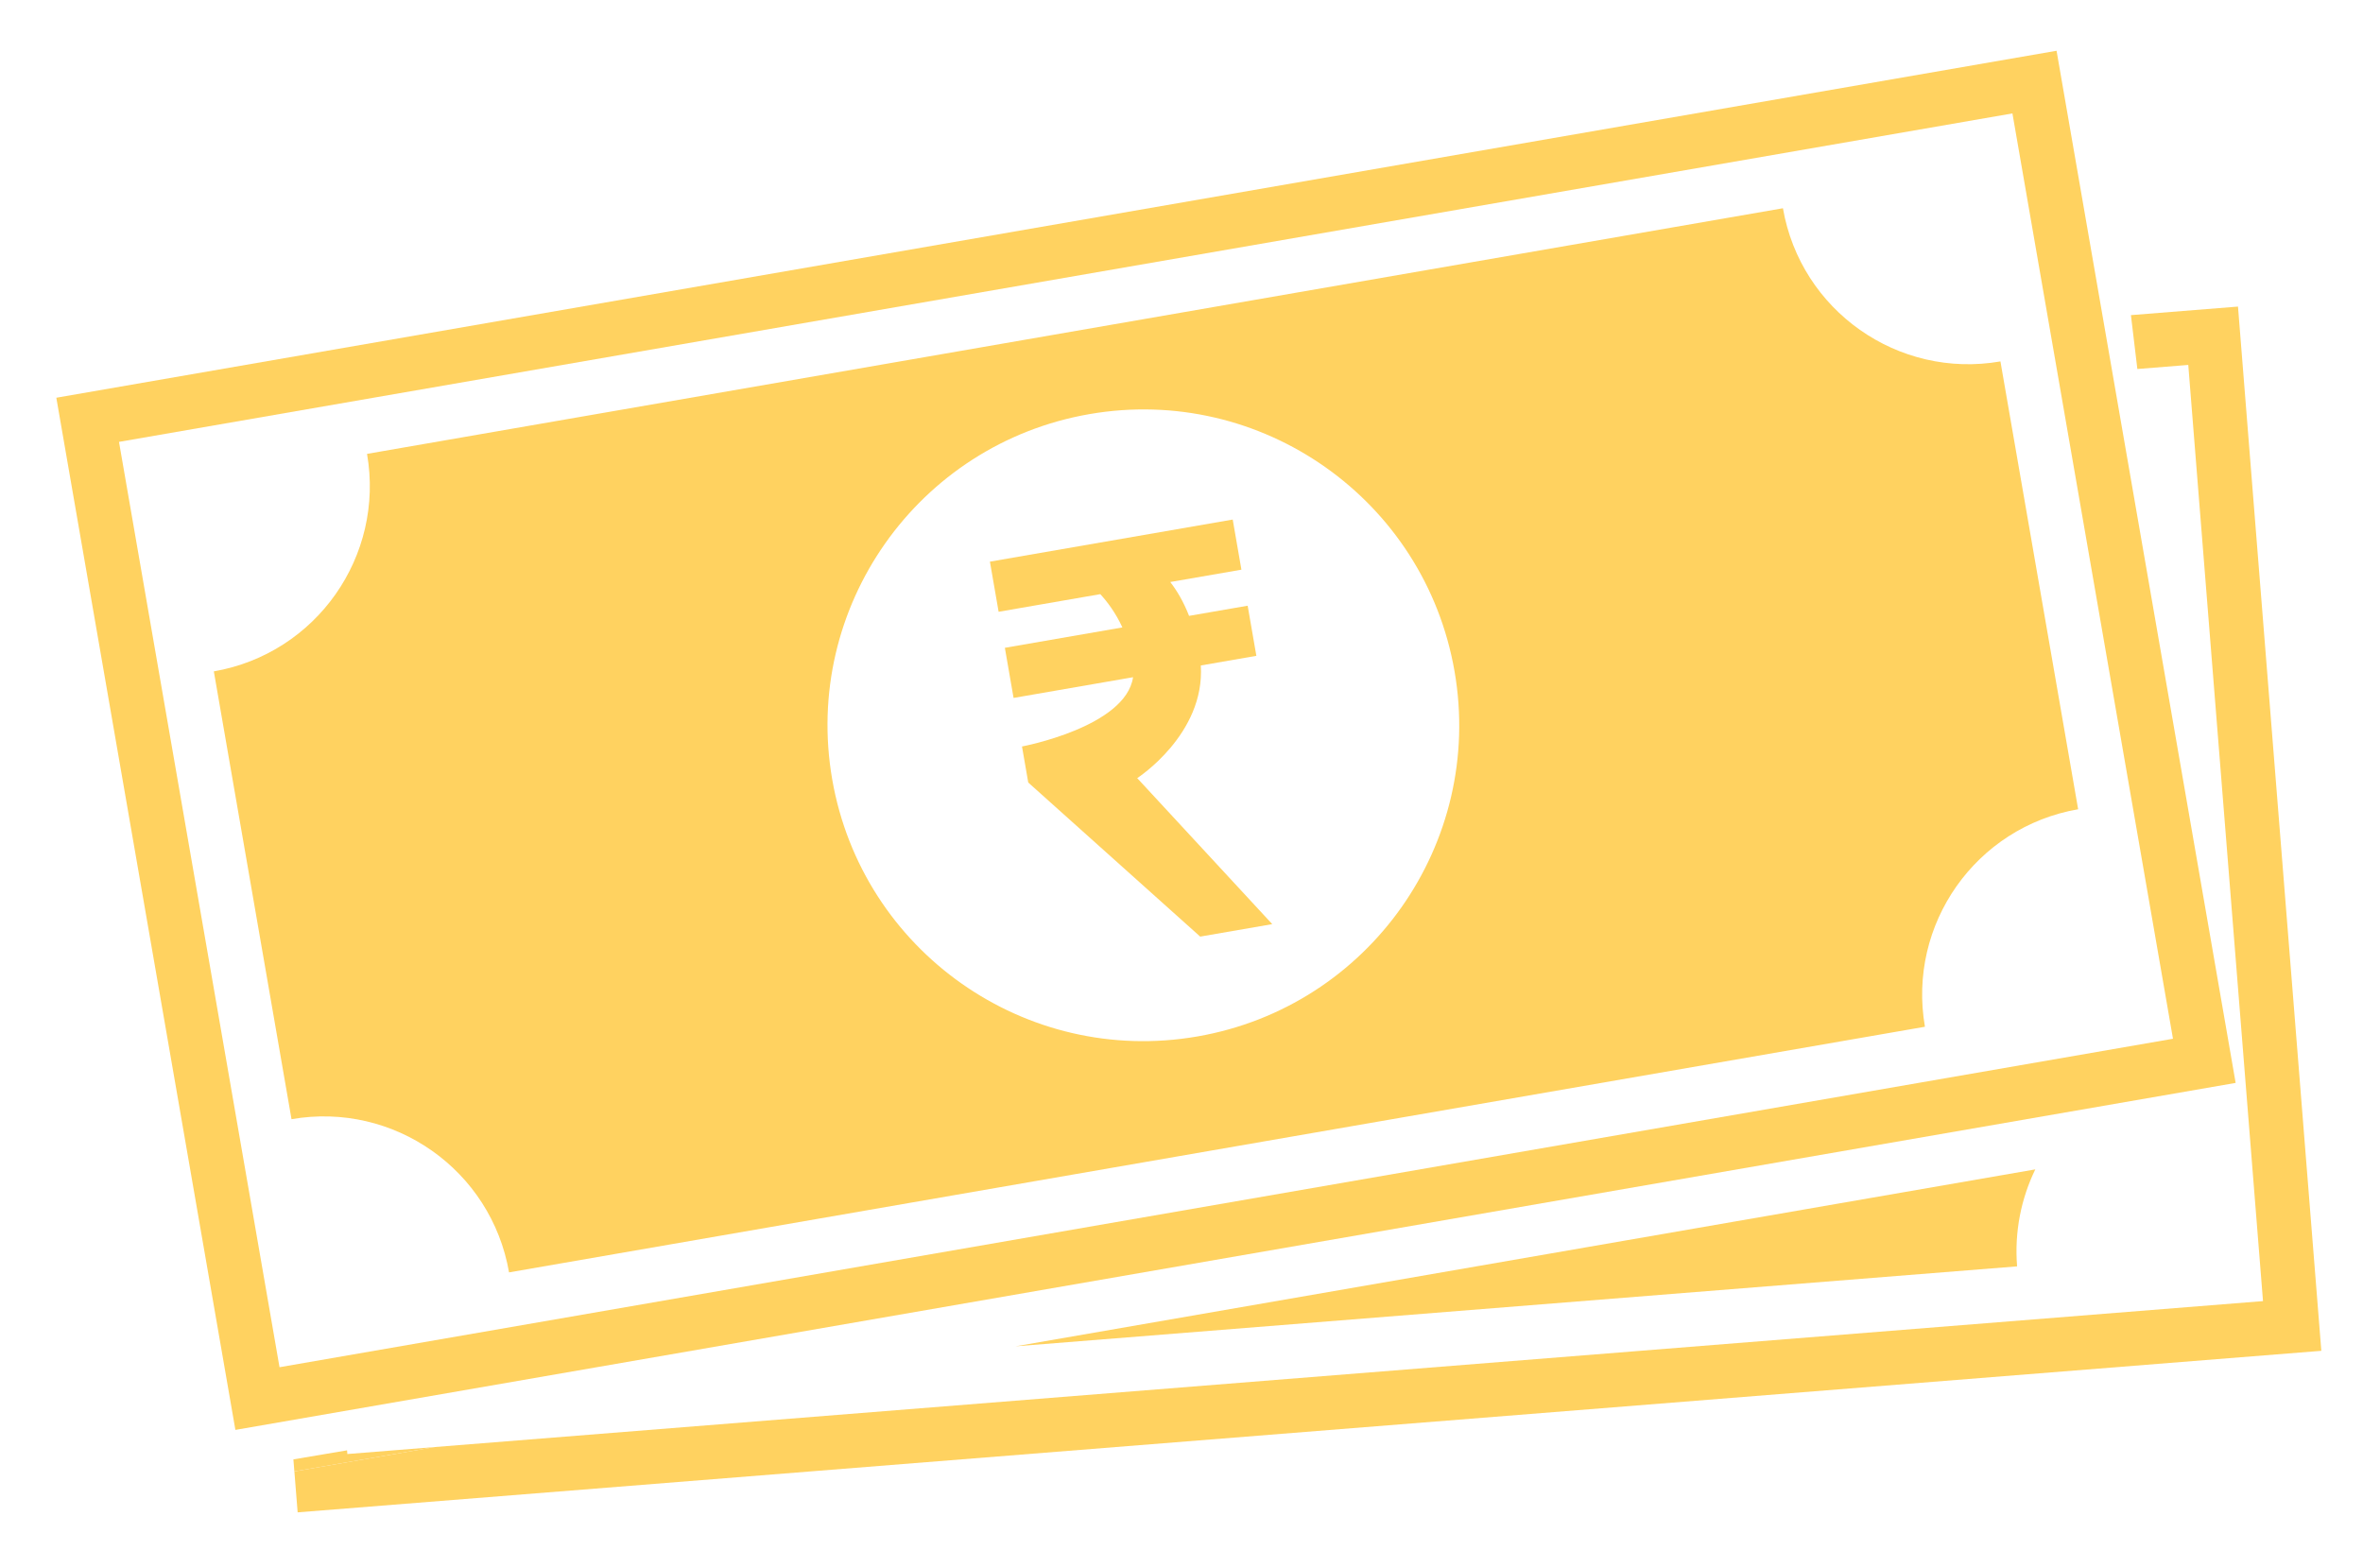
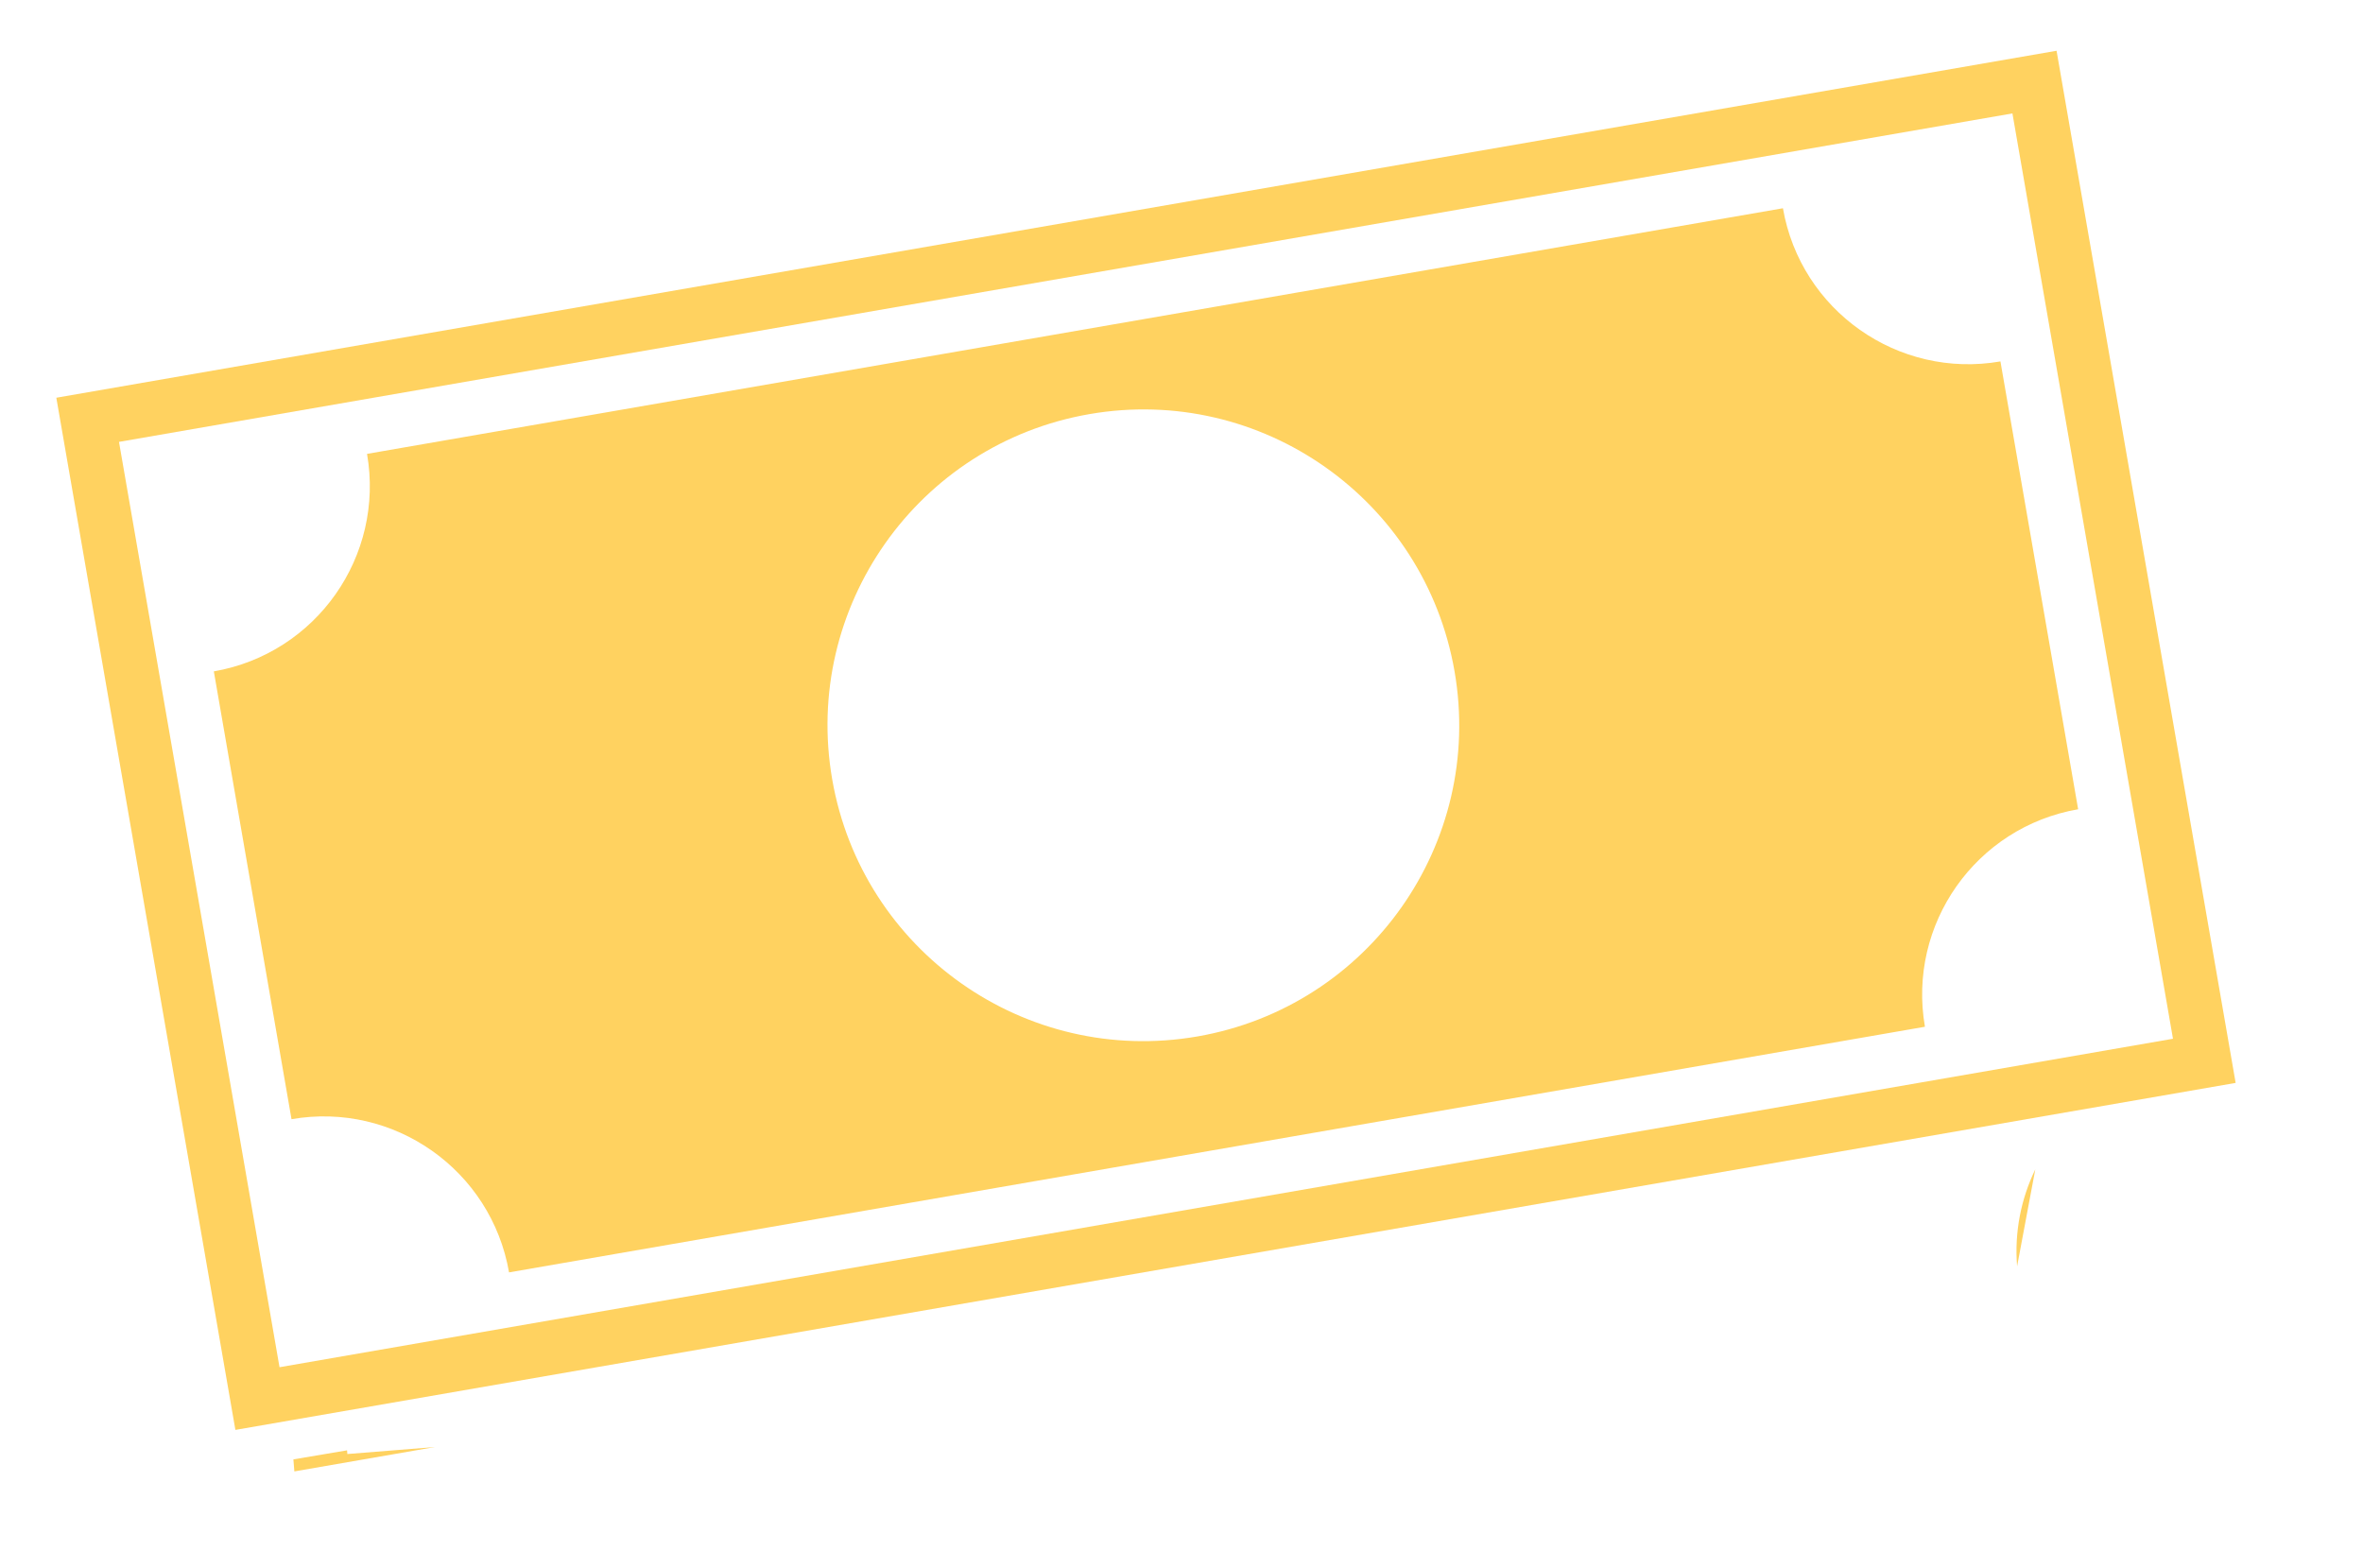
<svg xmlns="http://www.w3.org/2000/svg" width="104" height="69" viewBox="0 0 104 69" fill="none">
  <g filter="url(#filter0_d_191_16216)">
-     <path d="M88.776 54.239C88.654 52.715 88.954 51.254 89.577 49.971L44.694 57.758L88.776 54.239H88.776Z" fill="#FFD260" />
-     <path d="M93.786 12.371L94.069 14.742L96.31 14.563L99.599 55.768L19.142 62.191L12.956 63.264L13.1 65.066L102.166 57.956L98.498 11.995L93.786 12.371Z" fill="#FFD260" />
+     <path d="M88.776 54.239C88.654 52.715 88.954 51.254 89.577 49.971L88.776 54.239H88.776Z" fill="#FFD260" />
    <path d="M15.288 62.499L15.275 62.336L12.913 62.735L12.955 63.264L19.141 62.191L15.288 62.499Z" fill="#FFD260" />
    <path d="M2.479 16.007L10.36 61.437L98.395 46.164L90.513 0.735L2.479 16.007ZM95.636 44.221L12.302 58.678L5.237 17.95L88.571 3.493L95.637 44.221H95.636Z" fill="#FFD260" />
    <path d="M78.47 7.667L16.154 18.478C16.936 22.983 13.916 27.27 9.411 28.051L12.83 47.761C17.336 46.98 21.622 49.999 22.404 54.504L84.72 43.693C83.938 39.188 86.957 34.901 91.463 34.12L88.043 14.409C83.538 15.191 79.251 12.172 78.47 7.667ZM52.698 44.12C45.134 45.432 37.938 40.364 36.626 32.8C35.314 25.236 40.382 18.041 47.946 16.728C55.51 15.416 62.705 20.484 64.017 28.048C65.33 35.612 60.262 42.807 52.698 44.12Z" fill="#FFD260" />
-     <path d="M54.637 23.575L54.254 21.369L43.568 23.222L43.951 25.428L48.426 24.652C48.733 24.985 49.103 25.474 49.398 26.117L44.226 27.014L44.609 29.22L49.868 28.308C49.544 30.501 44.98 31.357 44.98 31.357L45.255 32.943L52.823 39.725L55.994 39.176L50.051 32.75C50.051 32.75 53.04 30.819 52.85 27.791L55.295 27.367L54.912 25.161L52.333 25.608C52.082 24.966 51.787 24.481 51.505 24.118L54.637 23.575H54.637Z" fill="#FFD260" />
  </g>
  <defs>
    <filter id="filter0_d_191_16216" x="0.979" y="0.735" width="102.686" height="67.33" filterUnits="userSpaceOnUse" color-interpolation-filters="sRGB">
      <feFlood flood-opacity="0" result="BackgroundImageFix" />
      <feColorMatrix in="SourceAlpha" type="matrix" values="0 0 0 0 0 0 0 0 0 0 0 0 0 0 0 0 0 0 127 0" result="hardAlpha" />
      <feOffset dy="1.499" />
      <feGaussianBlur stdDeviation="0.75" />
      <feComposite in2="hardAlpha" operator="out" />
      <feColorMatrix type="matrix" values="0 0 0 0 0 0 0 0 0 0 0 0 0 0 0 0 0 0 0.25 0" />
      <feBlend mode="normal" in2="BackgroundImageFix" result="effect1_dropShadow_191_16216" />
      <feBlend mode="normal" in="SourceGraphic" in2="effect1_dropShadow_191_16216" result="shape" />
    </filter>
  </defs>
</svg>